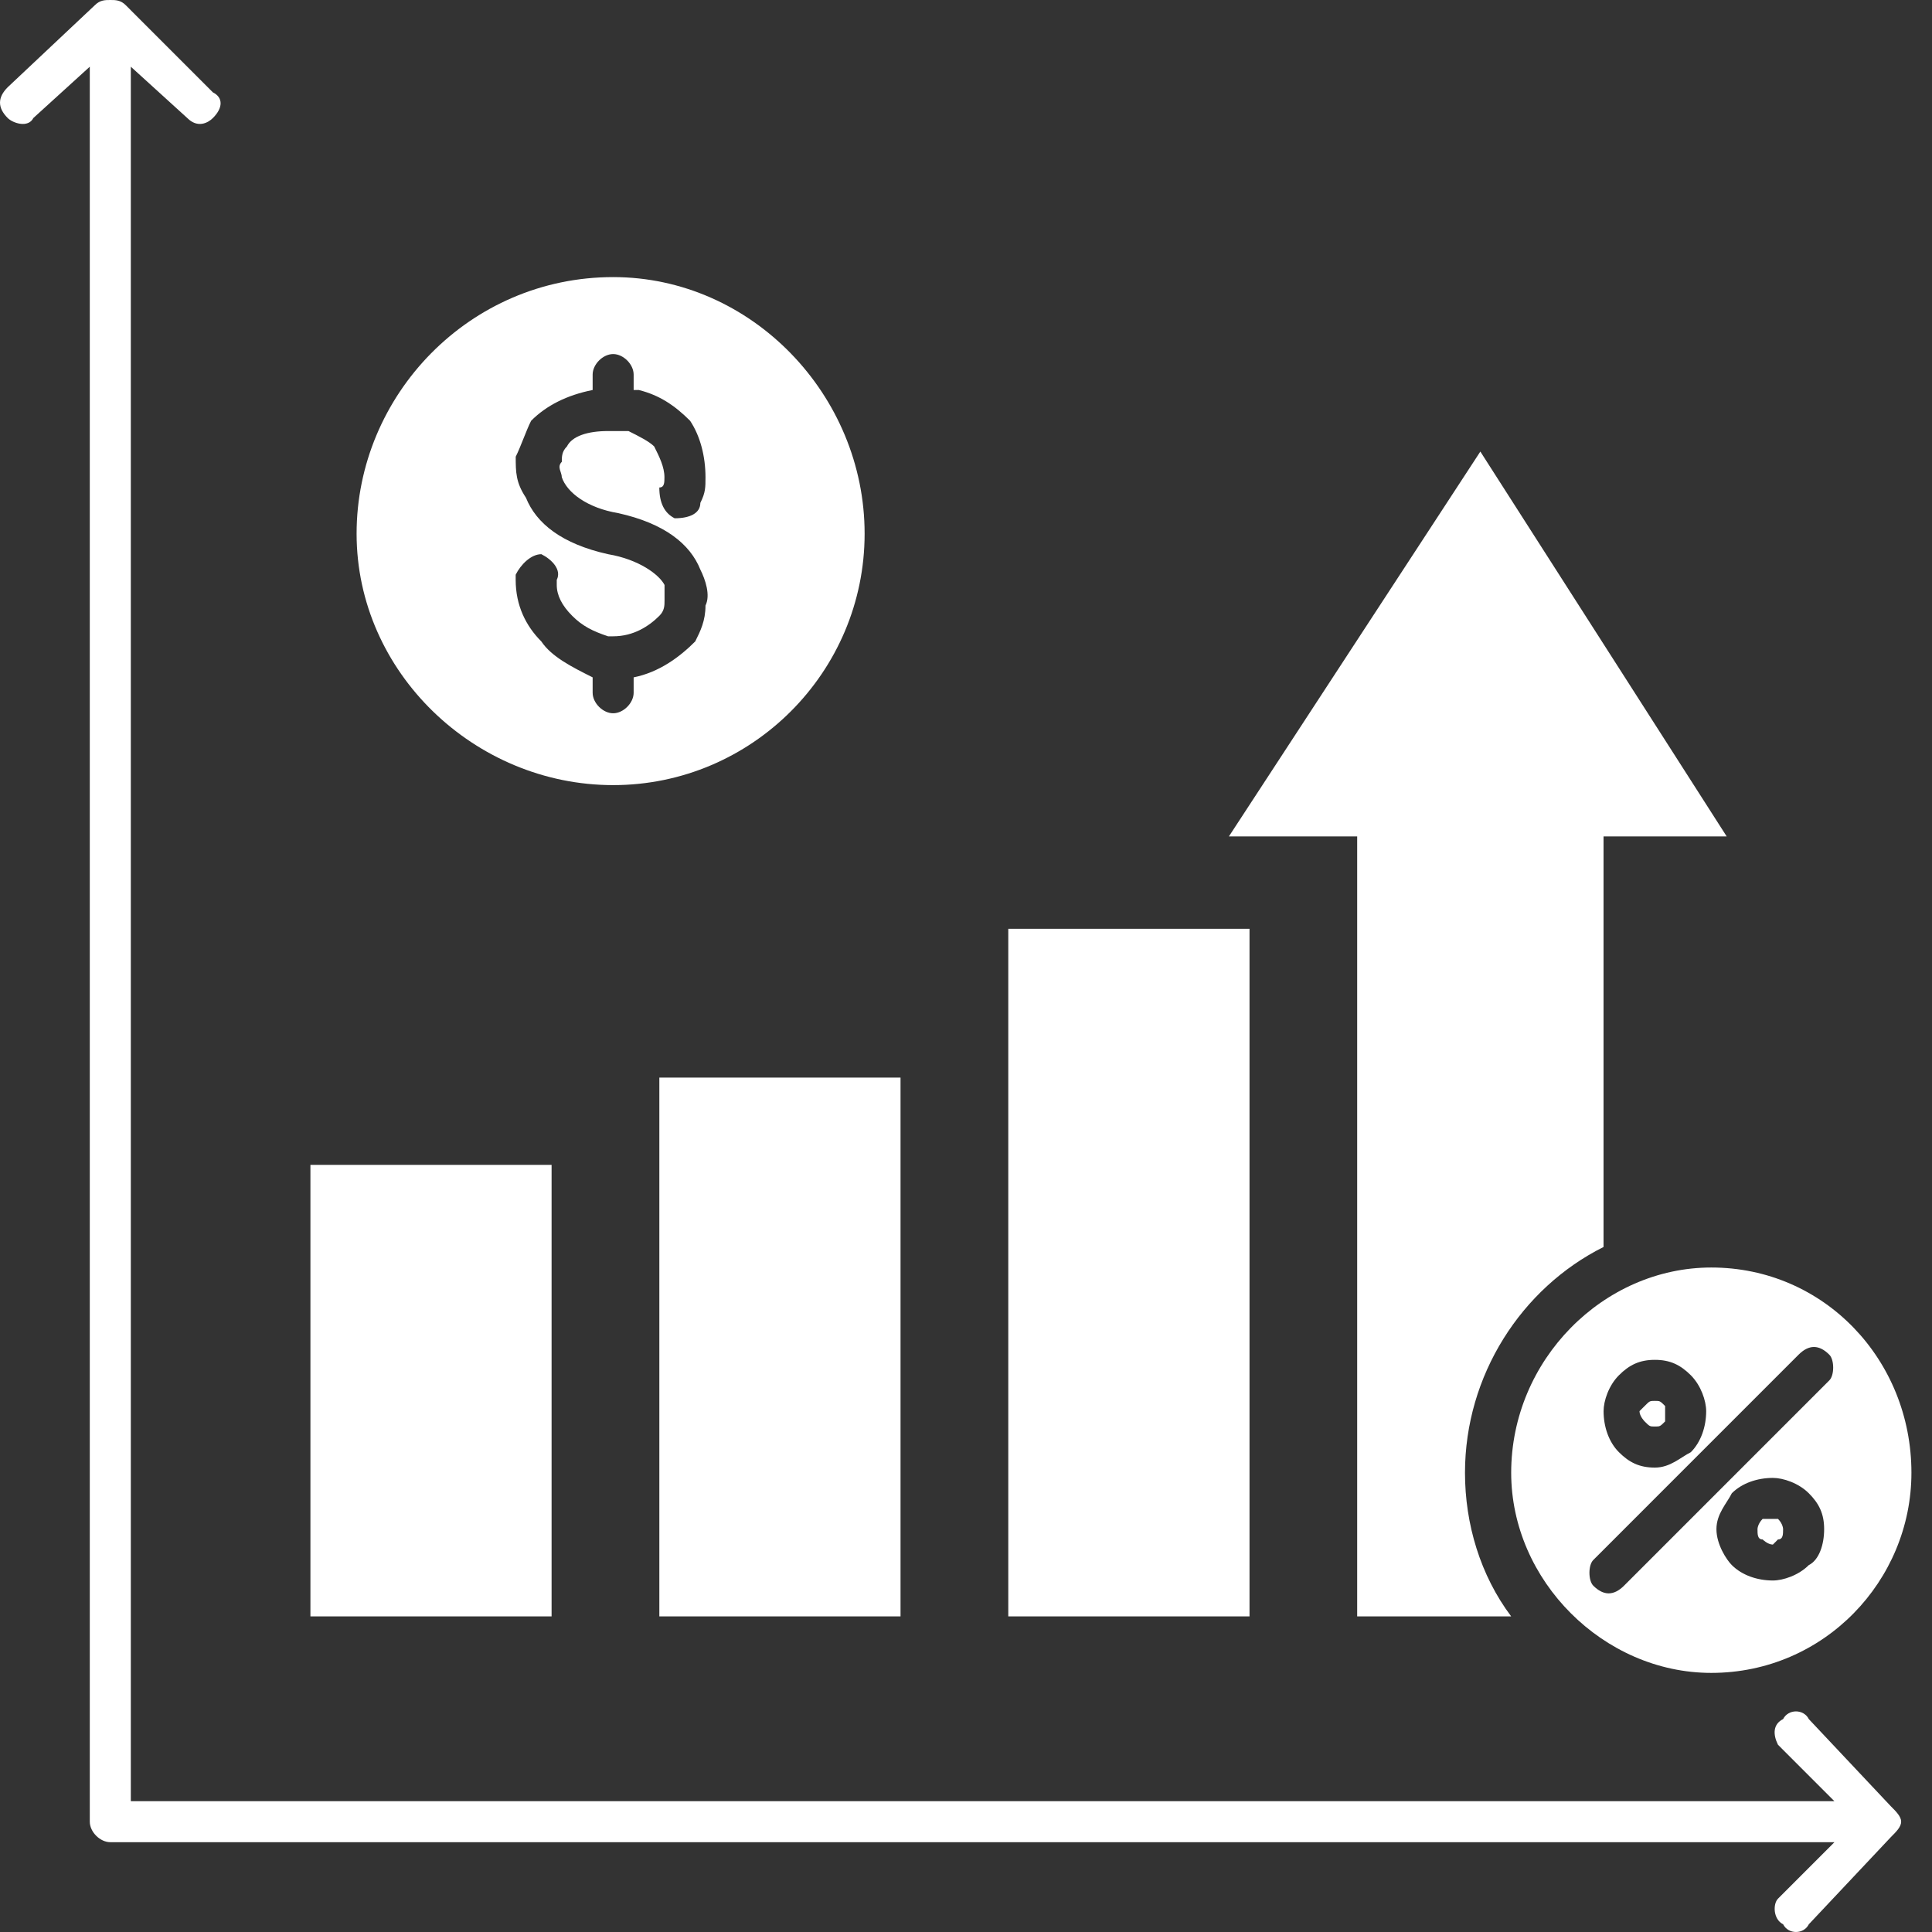
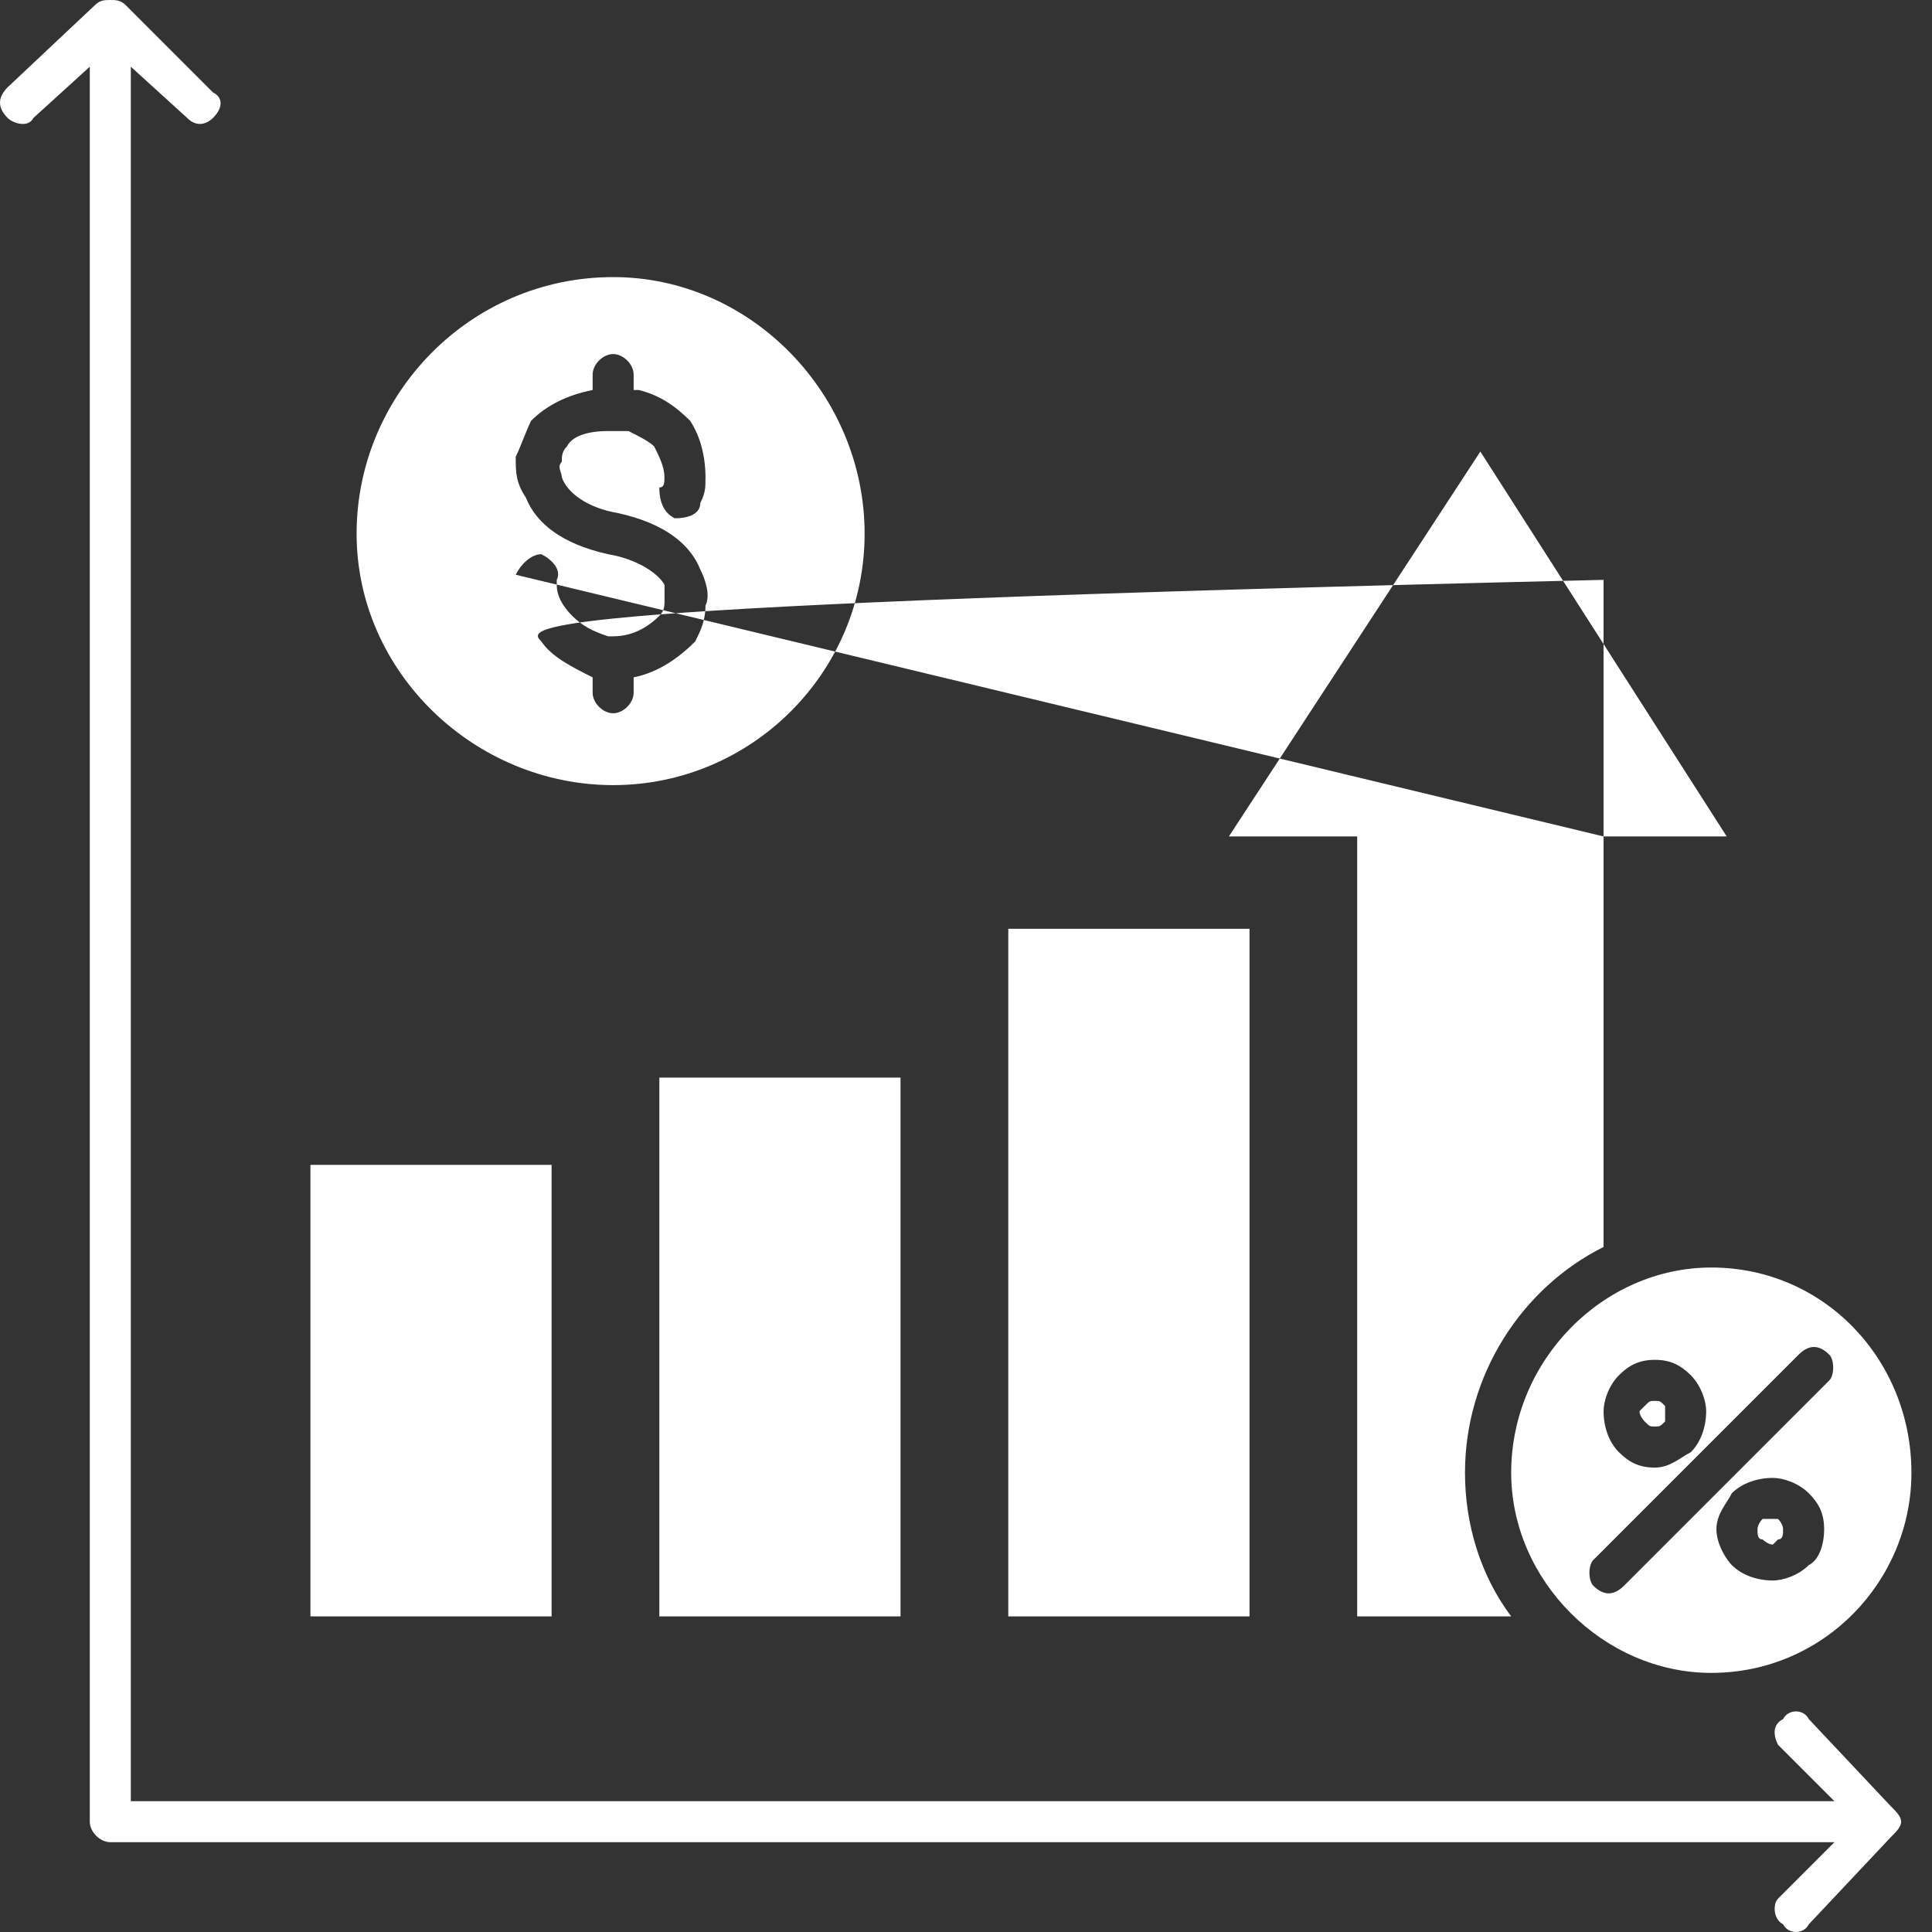
<svg xmlns="http://www.w3.org/2000/svg" width="80" height="80" viewBox="0 0 80 80" fill="none">
  <rect x="0" y="0" width="80" height="80" fill="#333333" stroke="none" />
-   <path fill-rule="evenodd" clip-rule="evenodd" d="M68.949 58.22C68.737 58.008 68.737 58.008 68.524 58.008C68.312 58.008 68.312 58.008 68.101 58.22L67.888 58.433C67.888 58.645 68.101 58.858 68.101 58.858C68.312 59.069 68.312 59.069 68.524 59.069C68.737 59.069 68.737 59.069 68.949 58.858C68.949 58.858 68.949 58.645 68.949 58.433V58.22ZM68.524 56.308C67.888 56.308 67.462 56.521 67.037 56.946C66.612 57.37 66.401 58.008 66.401 58.433C66.401 59.069 66.612 59.71 67.037 60.133C67.462 60.558 67.887 60.77 68.524 60.77C69.162 60.77 69.588 60.345 70.013 60.133C70.436 59.71 70.649 59.069 70.649 58.433C70.649 58.008 70.436 57.37 70.013 56.946C69.587 56.521 69.162 56.308 68.524 56.308ZM73.624 62.895H73.411C73.199 62.895 72.986 62.895 72.986 62.895C72.774 63.109 72.774 63.32 72.774 63.32C72.774 63.532 72.774 63.745 72.986 63.745C72.986 63.745 73.199 63.958 73.411 63.958L73.622 63.745C73.834 63.745 73.834 63.532 73.834 63.32C73.834 63.32 73.836 63.109 73.624 62.895ZM73.411 61.197C72.774 61.197 72.135 61.408 71.711 61.833C71.499 62.258 71.074 62.683 71.074 63.32C71.074 63.958 71.499 64.597 71.711 64.807C72.135 65.232 72.774 65.445 73.411 65.445C73.834 65.445 74.474 65.232 74.899 64.807C75.324 64.597 75.534 63.959 75.534 63.32C75.534 62.684 75.324 62.258 74.899 61.833C74.474 61.408 73.836 61.197 73.411 61.197ZM74.474 56.096L65.974 64.597C65.762 64.807 65.762 65.445 65.974 65.659C66.399 66.084 66.823 66.084 67.249 65.659L75.749 57.158C75.961 56.947 75.961 56.31 75.749 56.096C75.324 55.669 74.899 55.669 74.474 56.096ZM74.899 79.681L78.298 76.069C78.511 75.857 78.723 75.646 78.723 75.432C78.723 75.221 78.511 75.007 78.298 74.796L74.899 71.184C74.686 70.759 74.049 70.759 73.834 71.184C73.411 71.396 73.411 71.821 73.622 72.246L75.959 74.584H5.417V2.762L7.754 4.887C8.177 5.312 8.602 5.1 8.816 4.887C9.241 4.462 9.241 4.037 8.816 3.825L5.204 0.212C4.992 4.86811e-06 4.779 0 4.567 0C4.356 0 4.143 4.86811e-06 3.931 0.212L0.319 3.612C-0.106 4.037 -0.106 4.462 0.319 4.887C0.531 5.1 1.167 5.312 1.381 4.887L3.718 2.762V75.432C3.718 75.857 4.143 76.281 4.567 76.281H75.961L73.624 78.619C73.413 78.83 73.413 79.467 73.836 79.681C74.049 80.106 74.686 80.106 74.899 79.681ZM12.854 48.234H22.84V66.932H12.854V48.234ZM27.302 44.621H37.289V66.932H27.302V44.621ZM41.751 38.459H51.74V66.932H41.751V38.459ZM66.399 34.635H71.499L61.298 18.698L50.886 34.635H56.198V66.932H62.575C61.298 65.232 60.662 63.109 60.662 60.983C60.662 56.947 62.998 53.335 66.399 51.635V34.635ZM21.353 23.798V24.011C21.353 25.073 21.778 25.923 22.415 26.56C22.84 27.198 23.692 27.623 24.54 28.048V28.685C24.54 29.11 24.965 29.535 25.39 29.535C25.813 29.535 26.238 29.11 26.238 28.685V28.048C27.302 27.835 28.151 27.198 28.788 26.56C29 26.136 29.213 25.71 29.213 25.073C29.424 24.648 29.213 24.011 29 23.586C28.576 22.523 27.513 21.673 25.601 21.248C24.324 21.036 23.476 20.398 23.263 19.761C23.263 19.549 23.051 19.336 23.263 19.123C23.263 18.911 23.263 18.698 23.476 18.486C23.688 18.061 24.324 17.849 25.176 17.849C25.388 17.849 25.388 17.849 25.388 17.849C25.601 17.849 25.811 17.849 26.024 17.849C26.449 18.061 26.874 18.274 27.088 18.486C27.301 18.911 27.513 19.336 27.513 19.761C27.513 19.973 27.513 20.186 27.301 20.186C27.301 20.823 27.513 21.248 27.936 21.461C28.574 21.461 29 21.248 29 20.823C29.213 20.398 29.213 20.186 29.213 19.761C29.213 18.911 29 18.061 28.576 17.424C27.938 16.786 27.301 16.361 26.451 16.149H26.238V15.511C26.238 15.086 25.813 14.661 25.39 14.661C24.965 14.661 24.54 15.086 24.54 15.511V16.149C23.478 16.361 22.628 16.786 21.992 17.424C21.779 17.849 21.567 18.486 21.355 18.911C21.355 19.549 21.355 19.973 21.779 20.611C22.204 21.673 23.267 22.523 25.179 22.948C26.454 23.161 27.304 23.798 27.517 24.223C27.517 24.436 27.517 24.648 27.517 24.861C27.517 25.073 27.517 25.285 27.304 25.498C26.879 25.923 26.24 26.348 25.392 26.348H25.179C24.542 26.136 24.115 25.923 23.692 25.498C23.267 25.073 23.054 24.648 23.054 24.223C23.054 24.011 23.054 24.011 23.054 24.011C23.267 23.586 22.842 23.161 22.417 22.948C21.99 22.948 21.565 23.373 21.353 23.798ZM25.39 11.474C31.125 11.474 35.802 16.361 35.802 22.098C35.802 27.835 31.125 32.51 25.39 32.51C19.653 32.51 14.766 27.835 14.766 22.098C14.766 16.361 19.441 11.474 25.39 11.474ZM70.861 52.485C75.536 52.485 79.148 56.308 79.148 60.983C79.148 65.447 75.536 69.271 70.861 69.271C66.399 69.271 62.575 65.447 62.575 60.983C62.575 56.308 66.399 52.485 70.861 52.485Z" fill="#fff" />
+   <path fill-rule="evenodd" clip-rule="evenodd" d="M68.949 58.22C68.737 58.008 68.737 58.008 68.524 58.008C68.312 58.008 68.312 58.008 68.101 58.22L67.888 58.433C67.888 58.645 68.101 58.858 68.101 58.858C68.312 59.069 68.312 59.069 68.524 59.069C68.737 59.069 68.737 59.069 68.949 58.858C68.949 58.858 68.949 58.645 68.949 58.433V58.22ZM68.524 56.308C67.888 56.308 67.462 56.521 67.037 56.946C66.612 57.37 66.401 58.008 66.401 58.433C66.401 59.069 66.612 59.71 67.037 60.133C67.462 60.558 67.887 60.77 68.524 60.77C69.162 60.77 69.588 60.345 70.013 60.133C70.436 59.71 70.649 59.069 70.649 58.433C70.649 58.008 70.436 57.37 70.013 56.946C69.587 56.521 69.162 56.308 68.524 56.308ZM73.624 62.895H73.411C73.199 62.895 72.986 62.895 72.986 62.895C72.774 63.109 72.774 63.32 72.774 63.32C72.774 63.532 72.774 63.745 72.986 63.745C72.986 63.745 73.199 63.958 73.411 63.958L73.622 63.745C73.834 63.745 73.834 63.532 73.834 63.32C73.834 63.32 73.836 63.109 73.624 62.895ZM73.411 61.197C72.774 61.197 72.135 61.408 71.711 61.833C71.499 62.258 71.074 62.683 71.074 63.32C71.074 63.958 71.499 64.597 71.711 64.807C72.135 65.232 72.774 65.445 73.411 65.445C73.834 65.445 74.474 65.232 74.899 64.807C75.324 64.597 75.534 63.959 75.534 63.32C75.534 62.684 75.324 62.258 74.899 61.833C74.474 61.408 73.836 61.197 73.411 61.197ZM74.474 56.096L65.974 64.597C65.762 64.807 65.762 65.445 65.974 65.659C66.399 66.084 66.823 66.084 67.249 65.659L75.749 57.158C75.961 56.947 75.961 56.31 75.749 56.096C75.324 55.669 74.899 55.669 74.474 56.096ZM74.899 79.681L78.298 76.069C78.511 75.857 78.723 75.646 78.723 75.432C78.723 75.221 78.511 75.007 78.298 74.796L74.899 71.184C74.686 70.759 74.049 70.759 73.834 71.184C73.411 71.396 73.411 71.821 73.622 72.246L75.959 74.584H5.417V2.762L7.754 4.887C8.177 5.312 8.602 5.1 8.816 4.887C9.241 4.462 9.241 4.037 8.816 3.825L5.204 0.212C4.992 4.86811e-06 4.779 0 4.567 0C4.356 0 4.143 4.86811e-06 3.931 0.212L0.319 3.612C-0.106 4.037 -0.106 4.462 0.319 4.887C0.531 5.1 1.167 5.312 1.381 4.887L3.718 2.762V75.432C3.718 75.857 4.143 76.281 4.567 76.281H75.961L73.624 78.619C73.413 78.83 73.413 79.467 73.836 79.681C74.049 80.106 74.686 80.106 74.899 79.681ZM12.854 48.234H22.84V66.932H12.854V48.234ZM27.302 44.621H37.289V66.932H27.302V44.621ZM41.751 38.459H51.74V66.932H41.751V38.459ZM66.399 34.635H71.499L61.298 18.698L50.886 34.635H56.198V66.932H62.575C61.298 65.232 60.662 63.109 60.662 60.983C60.662 56.947 62.998 53.335 66.399 51.635V34.635ZV24.011C21.353 25.073 21.778 25.923 22.415 26.56C22.84 27.198 23.692 27.623 24.54 28.048V28.685C24.54 29.11 24.965 29.535 25.39 29.535C25.813 29.535 26.238 29.11 26.238 28.685V28.048C27.302 27.835 28.151 27.198 28.788 26.56C29 26.136 29.213 25.71 29.213 25.073C29.424 24.648 29.213 24.011 29 23.586C28.576 22.523 27.513 21.673 25.601 21.248C24.324 21.036 23.476 20.398 23.263 19.761C23.263 19.549 23.051 19.336 23.263 19.123C23.263 18.911 23.263 18.698 23.476 18.486C23.688 18.061 24.324 17.849 25.176 17.849C25.388 17.849 25.388 17.849 25.388 17.849C25.601 17.849 25.811 17.849 26.024 17.849C26.449 18.061 26.874 18.274 27.088 18.486C27.301 18.911 27.513 19.336 27.513 19.761C27.513 19.973 27.513 20.186 27.301 20.186C27.301 20.823 27.513 21.248 27.936 21.461C28.574 21.461 29 21.248 29 20.823C29.213 20.398 29.213 20.186 29.213 19.761C29.213 18.911 29 18.061 28.576 17.424C27.938 16.786 27.301 16.361 26.451 16.149H26.238V15.511C26.238 15.086 25.813 14.661 25.39 14.661C24.965 14.661 24.54 15.086 24.54 15.511V16.149C23.478 16.361 22.628 16.786 21.992 17.424C21.779 17.849 21.567 18.486 21.355 18.911C21.355 19.549 21.355 19.973 21.779 20.611C22.204 21.673 23.267 22.523 25.179 22.948C26.454 23.161 27.304 23.798 27.517 24.223C27.517 24.436 27.517 24.648 27.517 24.861C27.517 25.073 27.517 25.285 27.304 25.498C26.879 25.923 26.24 26.348 25.392 26.348H25.179C24.542 26.136 24.115 25.923 23.692 25.498C23.267 25.073 23.054 24.648 23.054 24.223C23.054 24.011 23.054 24.011 23.054 24.011C23.267 23.586 22.842 23.161 22.417 22.948C21.99 22.948 21.565 23.373 21.353 23.798ZM25.39 11.474C31.125 11.474 35.802 16.361 35.802 22.098C35.802 27.835 31.125 32.51 25.39 32.51C19.653 32.51 14.766 27.835 14.766 22.098C14.766 16.361 19.441 11.474 25.39 11.474ZM70.861 52.485C75.536 52.485 79.148 56.308 79.148 60.983C79.148 65.447 75.536 69.271 70.861 69.271C66.399 69.271 62.575 65.447 62.575 60.983C62.575 56.308 66.399 52.485 70.861 52.485Z" fill="#fff" />
</svg>